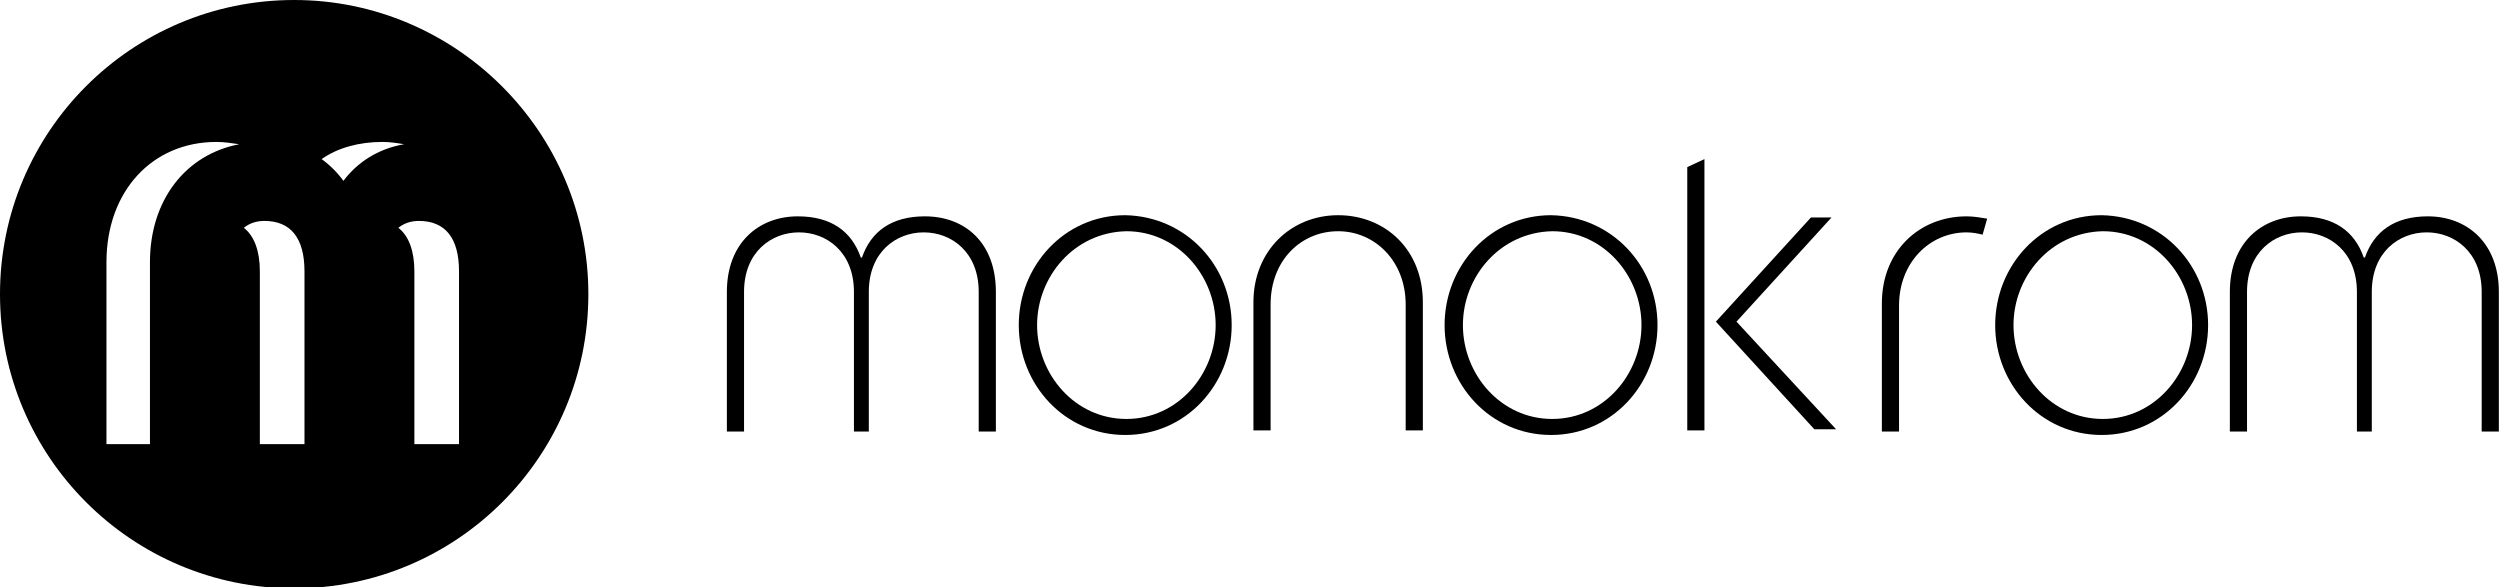
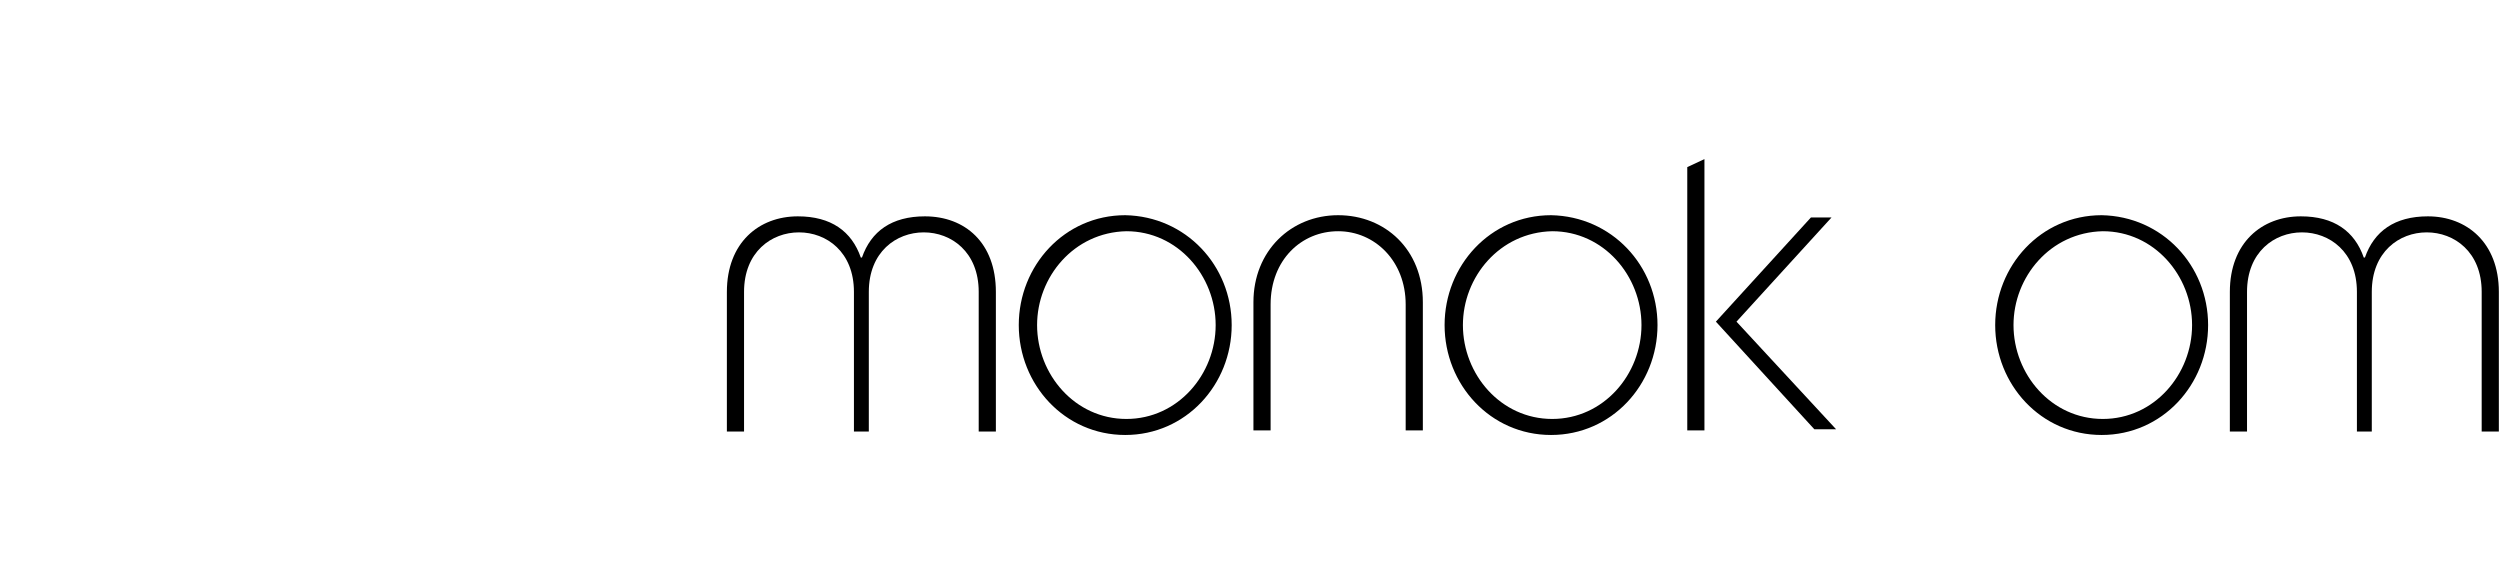
<svg xmlns="http://www.w3.org/2000/svg" version="1.1" id="Layer_1" x="0px" y="0px" viewBox="0 0 218.4 51.3" style="enable-background:new 0 0 218.4 51.3;" xml:space="preserve">
  <g>
-     <path d="M25.7,0C11.5,0,0,11.5,0,25.7s11.5,25.7,25.7,25.7s25.7-11.5,25.7-25.7S39.8,0,25.7,0z M13.1,22.9v15.9H9.3V22.9   c0-6.2,4-10.5,9.6-10.5c0.7,0,1.3,0.1,2,0.2C16.2,13.5,13.1,17.5,13.1,22.9z M26.6,38.8h-3.9V23.7c0-1.8-0.5-3.1-1.4-3.8   c0.5-0.4,1.1-0.6,1.8-0.6c2.3,0,3.5,1.5,3.5,4.4V38.8z M30,15.8c-0.5-0.7-1.2-1.4-1.9-1.9c1.4-1,3.3-1.5,5.3-1.5   c0.7,0,1.3,0.1,1.9,0.2C33,13,31.2,14.2,30,15.8z M40.1,38.8h-3.9V23.7c0-1.8-0.5-3.1-1.4-3.8c0.5-0.4,1.1-0.6,1.8-0.6   c2.3,0,3.5,1.5,3.5,4.4V38.8z" />
    <g>
      <path d="M74.6,37.6V25.5c0-3.5-2.4-5.2-4.8-5.2c-2.4,0-4.8,1.7-4.8,5.2v12.2h-1.5V25.5c0-4.3,2.8-6.6,6.2-6.6    c2.9,0,4.7,1.3,5.5,3.6h0.1c0.8-2.3,2.6-3.6,5.5-3.6c3.5,0,6.2,2.3,6.2,6.6v12.2h-1.5V25.5c0-3.5-2.4-5.2-4.8-5.2    c-2.4,0-4.8,1.7-4.8,5.2v12.2H74.6z" />
      <path d="M107.6,28.4c0,5.2-4,9.6-9.3,9.6c-5.3,0-9.3-4.4-9.3-9.6c0-5.2,4-9.6,9.3-9.6C103.6,18.9,107.6,23.2,107.6,28.4z     M90.6,28.4c0,4.3,3.3,8.2,7.8,8.2c4.5,0,7.8-3.9,7.8-8.2c0-4.3-3.3-8.2-7.8-8.2C93.8,20.3,90.6,24.2,90.6,28.4z" />
      <path d="M122.8,37.6v-11c0-3.8-2.7-6.4-5.9-6.4c-3.2,0-5.9,2.5-5.9,6.4v11h-1.5V26.4c0-4.5,3.3-7.6,7.4-7.6c4.1,0,7.4,3,7.4,7.6    v11.2H122.8z" />
      <polygon points="158.5,37.5 160.4,37.5 151.7,28.1 160,19 158.2,19 149.9,28.1   " />
      <path d="M148.9,13.9v23.7h-1.5v-23L148.9,13.9z" />
      <path d="M144.8,28.4c0,5.2-4,9.6-9.3,9.6c-5.3,0-9.3-4.4-9.3-9.6c0-5.2,4-9.6,9.3-9.6C140.8,18.9,144.8,23.2,144.8,28.4z     M127.8,28.4c0,4.3,3.3,8.2,7.8,8.2c4.5,0,7.8-3.9,7.8-8.2c0-4.3-3.3-8.2-7.8-8.2C131,20.3,127.8,24.2,127.8,28.4z" />
      <path d="M192.9,28.4c0,5.2-4,9.6-9.3,9.6c-5.3,0-9.3-4.4-9.3-9.6c0-5.2,4-9.6,9.3-9.6C188.9,18.9,192.9,23.2,192.9,28.4z     M175.9,28.4c0,4.3,3.3,8.2,7.8,8.2c4.5,0,7.8-3.9,7.8-8.2c0-4.3-3.3-8.2-7.8-8.2C179.1,20.3,175.9,24.2,175.9,28.4z" />
      <path d="M205.9,37.6V25.5c0-3.5-2.4-5.2-4.8-5.2c-2.4,0-4.8,1.7-4.8,5.2v12.2h-1.5V25.5c0-4.3,2.8-6.6,6.2-6.6    c2.9,0,4.7,1.3,5.5,3.6h0.1c0.8-2.3,2.6-3.6,5.5-3.6c3.4,0,6.2,2.3,6.2,6.6v12.2h-1.5V25.5c0-3.5-2.4-5.2-4.8-5.2    c-2.4,0-4.8,1.7-4.8,5.2v12.2H205.9z" />
      <g>
        <polygon points="179.2,26.4 179.2,26.4 179.2,26.4    " />
-         <path d="M173.6,19.1c-0.6-0.1-1.2-0.2-1.8-0.2c-4.1,0-7.4,3-7.4,7.6v11.2h1.5v-11c0-3.8,2.7-6.4,5.9-6.4c0.5,0,1,0.1,1.4,0.2     L173.6,19.1z" />
      </g>
    </g>
  </g>
</svg>